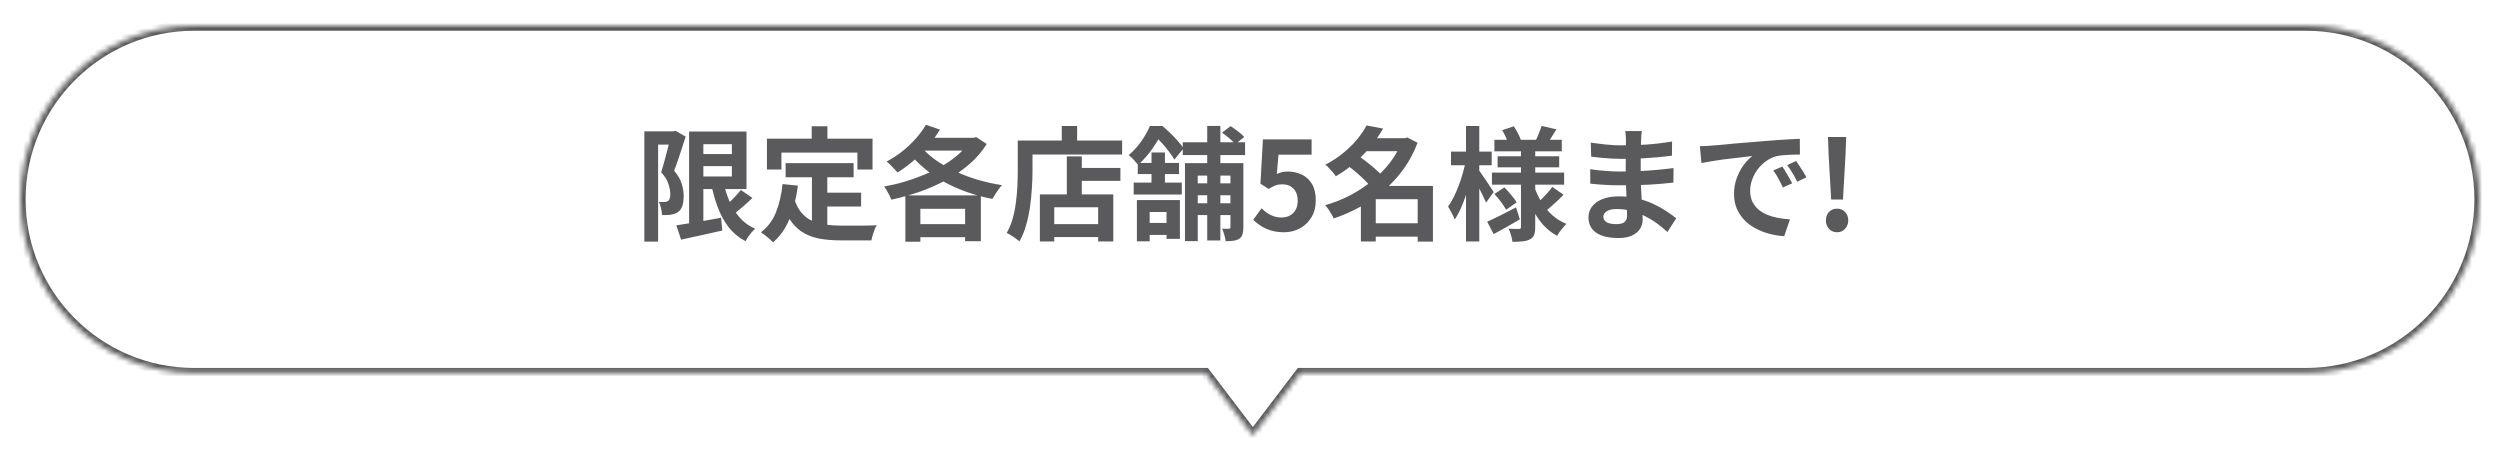
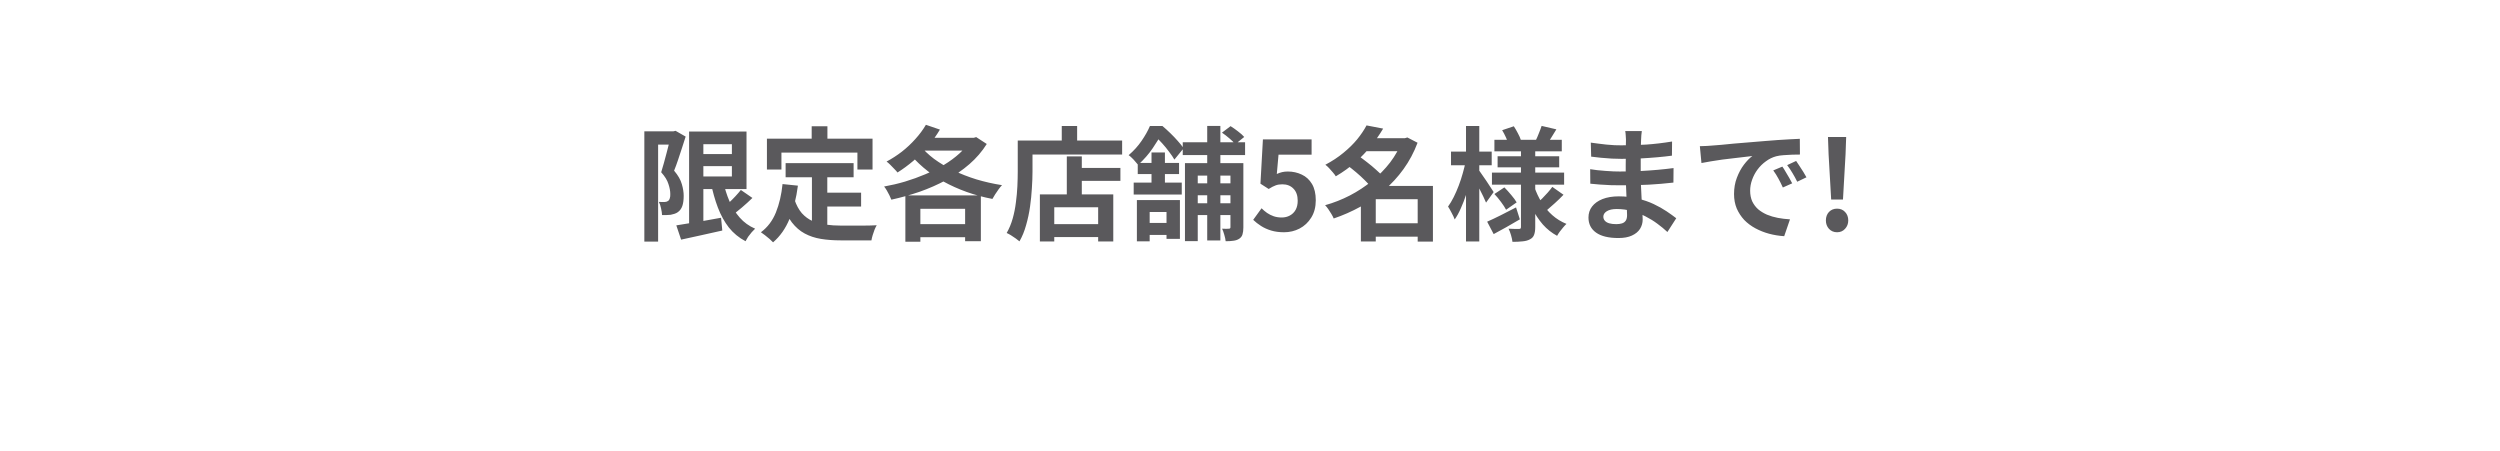
<svg xmlns="http://www.w3.org/2000/svg" width="488" height="88" viewBox="0 0 488 88" fill="none">
  <g filter="url(#filter0_dd_424_25)">
    <mask id="path-1-inside-1_424_25" fill="white">
      <path fill-rule="evenodd" clip-rule="evenodd" d="M37.913 3C19.183 3 4 18.183 4 36.913C4 55.643 19.183 70.826 37.913 70.826H235.288L244.559 83L253.829 70.826H450.087C468.817 70.826 484 55.643 484 36.913C484 18.183 468.817 3 450.087 3H37.913Z" />
    </mask>
    <path fill-rule="evenodd" clip-rule="evenodd" d="M37.913 3C19.183 3 4 18.183 4 36.913C4 55.643 19.183 70.826 37.913 70.826H235.288L244.559 83L253.829 70.826H450.087C468.817 70.826 484 55.643 484 36.913C484 18.183 468.817 3 450.087 3H37.913Z" fill="white" />
-     <path d="M235.288 70.826L236.084 70.22L235.784 69.826H235.288V70.826ZM244.559 83L243.763 83.606L244.559 84.651L245.354 83.606L244.559 83ZM253.829 70.826V69.826H253.333L253.033 70.22L253.829 70.826ZM5 36.913C5 18.736 19.736 4 37.913 4V2C18.631 2 3 17.631 3 36.913H5ZM37.913 69.826C19.736 69.826 5 55.09 5 36.913H3C3 56.195 18.631 71.826 37.913 71.826V69.826ZM235.288 69.826H37.913V71.826H235.288V69.826ZM245.354 82.394L236.084 70.22L234.493 71.432L243.763 83.606L245.354 82.394ZM253.033 70.22L243.763 82.394L245.354 83.606L254.624 71.432L253.033 70.22ZM450.087 69.826H253.829V71.826H450.087V69.826ZM483 36.913C483 55.09 468.264 69.826 450.087 69.826V71.826C469.369 71.826 485 56.195 485 36.913H483ZM450.087 4C468.264 4 483 18.736 483 36.913H485C485 17.631 469.369 2 450.087 2V4ZM37.913 4H450.087V2H37.913V4Z" fill="#5A595C" mask="url(#path-1-inside-1_424_25)" />
  </g>
  <path d="M136.144 30.072H144.4V32.424H136.144V30.072ZM132.016 43.992C132.736 43.88 133.568 43.744 134.512 43.584C135.472 43.424 136.488 43.256 137.56 43.08C138.632 42.888 139.696 42.696 140.752 42.504L140.992 45C139.6 45.32 138.2 45.632 136.792 45.936C135.384 46.256 134.104 46.536 132.952 46.776L132.016 43.992ZM134.512 25.68H137.296V44.64H134.512V25.68ZM136.144 25.68H145.72V36.912H136.144V34.44H142.864V28.152H136.144V25.68ZM141.136 35.256C141.44 36.696 141.856 38.032 142.384 39.264C142.912 40.48 143.584 41.552 144.4 42.48C145.216 43.408 146.216 44.128 147.4 44.64C147.192 44.832 146.968 45.064 146.728 45.336C146.488 45.624 146.256 45.92 146.032 46.224C145.824 46.544 145.656 46.832 145.528 47.088C144.232 46.4 143.144 45.504 142.264 44.4C141.4 43.28 140.688 41.984 140.128 40.512C139.568 39.04 139.112 37.424 138.76 35.664L141.136 35.256ZM144.616 37.08L146.872 38.64C146.216 39.28 145.52 39.912 144.784 40.536C144.064 41.144 143.4 41.664 142.792 42.096L141.016 40.728C141.4 40.408 141.808 40.04 142.24 39.624C142.688 39.208 143.12 38.776 143.536 38.328C143.952 37.88 144.312 37.464 144.616 37.08ZM125.776 25.632H131.752V28.224H128.464V47.16H125.776V25.632ZM130.96 25.632H131.464L131.872 25.536L133.84 26.664C133.616 27.368 133.376 28.112 133.12 28.896C132.864 29.68 132.608 30.456 132.352 31.224C132.096 31.992 131.84 32.688 131.584 33.312C132.368 34.24 132.872 35.12 133.096 35.952C133.336 36.768 133.456 37.528 133.456 38.232C133.456 39.032 133.368 39.688 133.192 40.2C133.016 40.712 132.728 41.112 132.328 41.4C132.136 41.544 131.912 41.656 131.656 41.736C131.416 41.816 131.168 41.88 130.912 41.928C130.688 41.96 130.424 41.976 130.12 41.976C129.832 41.976 129.536 41.976 129.232 41.976C129.216 41.608 129.152 41.176 129.04 40.68C128.944 40.184 128.8 39.76 128.608 39.408C128.832 39.424 129.032 39.432 129.208 39.432C129.4 39.432 129.568 39.432 129.712 39.432C129.84 39.432 129.96 39.416 130.072 39.384C130.2 39.336 130.32 39.28 130.432 39.216C130.576 39.104 130.68 38.936 130.744 38.712C130.824 38.472 130.856 38.184 130.84 37.848C130.84 37.288 130.72 36.648 130.48 35.928C130.256 35.192 129.784 34.424 129.064 33.624C129.24 33.08 129.416 32.48 129.592 31.824C129.784 31.168 129.96 30.512 130.12 29.856C130.296 29.184 130.456 28.56 130.6 27.984C130.76 27.392 130.88 26.904 130.96 26.52V25.632ZM153.352 31.848H166.624V34.608H153.352V31.848ZM160 37.608H168.088V40.32H160V37.608ZM158.488 33.456H161.488V45.048L158.488 44.688V33.456ZM152.752 35.928L155.752 36.24C155.432 38.688 154.888 40.848 154.12 42.72C153.352 44.592 152.28 46.12 150.904 47.304C150.744 47.128 150.52 46.912 150.232 46.656C149.944 46.4 149.64 46.152 149.32 45.912C149.016 45.672 148.752 45.48 148.528 45.336C149.824 44.376 150.8 43.088 151.456 41.472C152.112 39.84 152.544 37.992 152.752 35.928ZM155.08 38.952C155.448 40.04 155.928 40.928 156.52 41.616C157.128 42.288 157.824 42.8 158.608 43.152C159.408 43.488 160.28 43.72 161.224 43.848C162.168 43.976 163.168 44.04 164.224 44.04C164.48 44.04 164.824 44.04 165.256 44.04C165.704 44.04 166.192 44.04 166.72 44.04C167.264 44.04 167.816 44.04 168.376 44.04C168.936 44.024 169.456 44.016 169.936 44.016C170.416 44 170.816 43.984 171.136 43.968C170.992 44.208 170.848 44.504 170.704 44.856C170.576 45.192 170.456 45.544 170.344 45.912C170.232 46.28 170.152 46.616 170.104 46.92H168.88H164.08C162.688 46.92 161.408 46.824 160.24 46.632C159.072 46.44 158.016 46.088 157.072 45.576C156.144 45.08 155.312 44.36 154.576 43.416C153.856 42.472 153.24 41.24 152.728 39.72L155.08 38.952ZM158.44 24.648H161.512V29.016H158.44V24.648ZM149.704 27.072H170.32V33.096H167.368V29.784H152.536V33.096H149.704V27.072ZM178.216 43.752H190.264V46.296H178.216V43.752ZM180.736 24.36L183.472 25.296C182.8 26.432 182.016 27.52 181.12 28.56C180.24 29.6 179.288 30.552 178.264 31.416C177.24 32.28 176.216 33.032 175.192 33.672C175.048 33.48 174.84 33.248 174.568 32.976C174.312 32.704 174.048 32.432 173.776 32.16C173.504 31.888 173.264 31.68 173.056 31.536C174.08 30.992 175.072 30.352 176.032 29.616C176.992 28.864 177.872 28.04 178.672 27.144C179.488 26.248 180.176 25.32 180.736 24.36ZM189.472 26.904H190.072L190.552 26.76L192.616 28.104C191.704 29.56 190.576 30.872 189.232 32.04C187.888 33.208 186.384 34.24 184.72 35.136C183.056 36.032 181.312 36.8 179.488 37.44C177.664 38.064 175.832 38.576 173.992 38.976C173.896 38.72 173.768 38.432 173.608 38.112C173.448 37.792 173.28 37.48 173.104 37.176C172.928 36.872 172.752 36.616 172.576 36.408C173.936 36.168 175.296 35.848 176.656 35.448C178.032 35.032 179.36 34.552 180.64 34.008C181.936 33.464 183.144 32.856 184.264 32.184C185.4 31.496 186.408 30.752 187.288 29.952C188.184 29.136 188.912 28.272 189.472 27.36V26.904ZM179.488 28.272C180.256 29.248 181.2 30.16 182.32 31.008C183.456 31.84 184.72 32.592 186.112 33.264C187.504 33.936 189 34.52 190.6 35.016C192.2 35.496 193.864 35.872 195.592 36.144C195.384 36.352 195.16 36.624 194.92 36.96C194.68 37.28 194.456 37.608 194.248 37.944C194.04 38.28 193.864 38.576 193.72 38.832C191.976 38.496 190.296 38.04 188.68 37.464C187.08 36.888 185.568 36.208 184.144 35.424C182.736 34.624 181.44 33.72 180.256 32.712C179.072 31.704 178.016 30.6 177.088 29.4L179.488 28.272ZM176.728 38.136H191.464V47.088H188.392V40.752H179.656V47.184H176.728V38.136ZM180.64 26.904H190.12V29.4H178.912L180.64 26.904ZM209.632 32.784H218.704V35.304H209.632V32.784ZM204.496 43.752H215.776V46.272H204.496V43.752ZM208.24 30.528H211.168V39.432H208.24V30.528ZM202.984 37.944H217.312V47.136H214.36V40.464H205.792V47.136H202.984V37.944ZM207.256 24.6H210.256V28.992H207.256V24.6ZM200.056 27.432H219.04V30.168H200.056V27.432ZM198.664 27.432H201.544V33.48C201.544 34.456 201.504 35.536 201.424 36.72C201.36 37.888 201.24 39.096 201.064 40.344C200.888 41.576 200.632 42.776 200.296 43.944C199.976 45.112 199.544 46.168 199 47.112C198.824 46.952 198.576 46.76 198.256 46.536C197.952 46.328 197.64 46.12 197.32 45.912C197 45.72 196.728 45.576 196.504 45.48C197 44.616 197.392 43.672 197.68 42.648C197.968 41.624 198.176 40.576 198.304 39.504C198.448 38.432 198.544 37.384 198.592 36.36C198.64 35.32 198.664 34.36 198.664 33.48V27.432ZM230.872 27.768H243.04V30.264H230.872V27.768ZM232.384 35.784H241.624V38.112H232.384V35.784ZM232.384 39.672H241.624V41.976H232.384V39.672ZM235.648 24.576H238.216V46.944H235.648V24.576ZM240.184 31.848H242.704V44.4C242.704 44.944 242.648 45.392 242.536 45.744C242.44 46.096 242.224 46.384 241.888 46.608C241.568 46.816 241.192 46.944 240.76 46.992C240.344 47.056 239.84 47.088 239.248 47.088C239.216 46.736 239.128 46.32 238.984 45.84C238.856 45.376 238.712 44.976 238.552 44.64C238.84 44.656 239.112 44.664 239.368 44.664C239.64 44.664 239.816 44.656 239.896 44.64C240.088 44.64 240.184 44.544 240.184 44.352V31.848ZM231.304 31.848H241.6V34.272H233.8V47.064H231.304V31.848ZM238.528 25.896L240.208 24.624C240.672 24.912 241.16 25.256 241.672 25.656C242.184 26.04 242.584 26.4 242.872 26.736L241.12 28.152C240.864 27.816 240.488 27.44 239.992 27.024C239.496 26.592 239.008 26.216 238.528 25.896ZM221.92 39.048H230.32V46.632H227.704V41.376H224.416V47.112H221.92V39.048ZM224.776 29.76H227.392V36.528H224.776V29.76ZM222.088 31.8H230.152V33.984H222.088V31.8ZM221.296 35.64H230.68V37.968H221.296V35.64ZM222.856 43.512H229.12V45.864H222.856V43.512ZM224.464 24.6H226.024V25.152H226.864V25.92C226.384 26.8 225.768 27.8 225.016 28.92C224.264 30.04 223.312 31.128 222.16 32.184C222.016 31.992 221.832 31.776 221.608 31.536C221.4 31.28 221.176 31.04 220.936 30.816C220.712 30.592 220.504 30.416 220.312 30.288C221.304 29.44 222.144 28.512 222.832 27.504C223.536 26.48 224.08 25.512 224.464 24.6ZM224.968 24.6H226.912C227.408 25.016 227.92 25.48 228.448 25.992C228.976 26.504 229.464 27.016 229.912 27.528C230.376 28.04 230.752 28.512 231.04 28.944L229.24 31.152C229 30.72 228.664 30.224 228.232 29.664C227.816 29.088 227.36 28.528 226.864 27.984C226.368 27.424 225.888 26.952 225.424 26.568H224.968V24.6ZM250.648 45.336C249.704 45.336 248.864 45.224 248.128 45C247.392 44.776 246.736 44.48 246.16 44.112C245.584 43.744 245.072 43.344 244.624 42.912L246.256 40.656C246.592 40.992 246.952 41.296 247.336 41.568C247.736 41.84 248.168 42.056 248.632 42.216C249.112 42.376 249.624 42.456 250.168 42.456C250.776 42.456 251.312 42.328 251.776 42.072C252.256 41.816 252.632 41.448 252.904 40.968C253.176 40.472 253.312 39.88 253.312 39.192C253.312 38.168 253.032 37.376 252.472 36.816C251.928 36.256 251.208 35.976 250.312 35.976C249.8 35.976 249.36 36.048 248.992 36.192C248.624 36.32 248.176 36.552 247.648 36.888L246.04 35.856L246.52 27.216H256.024V30.192H249.568L249.232 33.96C249.584 33.8 249.928 33.68 250.264 33.6C250.6 33.52 250.968 33.48 251.368 33.48C252.36 33.48 253.272 33.68 254.104 34.08C254.936 34.464 255.6 35.072 256.096 35.904C256.592 36.736 256.84 37.8 256.84 39.096C256.84 40.408 256.544 41.536 255.952 42.48C255.376 43.408 254.616 44.12 253.672 44.616C252.744 45.096 251.736 45.336 250.648 45.336ZM267.324 43.584H278.052V46.2H267.324V43.584ZM266.1 26.976H274.62V29.52H266.1V26.976ZM266.748 24.48L269.988 25.104C269.3 26.272 268.508 27.408 267.612 28.512C266.732 29.6 265.724 30.648 264.588 31.656C263.468 32.648 262.188 33.568 260.748 34.416C260.604 34.176 260.412 33.92 260.172 33.648C259.932 33.36 259.684 33.08 259.428 32.808C259.172 32.536 258.932 32.32 258.708 32.16C260.036 31.456 261.212 30.68 262.236 29.832C263.276 28.984 264.172 28.104 264.924 27.192C265.676 26.264 266.284 25.36 266.748 24.48ZM273.708 26.976H274.236L274.716 26.832L276.708 27.864C276.004 29.736 275.092 31.448 273.972 33C272.868 34.536 271.596 35.92 270.156 37.152C268.732 38.384 267.188 39.456 265.524 40.368C263.86 41.28 262.132 42.04 260.34 42.648C260.228 42.376 260.076 42.08 259.884 41.76C259.692 41.44 259.492 41.128 259.284 40.824C259.076 40.52 258.868 40.264 258.66 40.056C260.324 39.592 261.932 38.96 263.484 38.16C265.052 37.344 266.5 36.392 267.828 35.304C269.172 34.216 270.348 33.016 271.356 31.704C272.364 30.376 273.148 28.96 273.708 27.456V26.976ZM262.956 32.232L265.116 30.384C265.676 30.768 266.26 31.2 266.868 31.68C267.492 32.16 268.076 32.648 268.62 33.144C269.18 33.624 269.636 34.08 269.988 34.512L267.66 36.576C267.356 36.16 266.94 35.696 266.412 35.184C265.884 34.656 265.316 34.136 264.708 33.624C264.1 33.112 263.516 32.648 262.956 32.232ZM276.732 36.288H279.708V47.16H276.732V36.288ZM268.548 36.288H278.172V38.88H268.548V47.136H265.644V38.4L267.852 36.288H268.548ZM291.708 27.288H304.86V29.544H291.708V27.288ZM292.332 30.504H304.356V32.664H292.332V30.504ZM291.228 33.696H305.316V36.048H291.228V33.696ZM300.924 24.576L303.804 25.248C303.468 25.792 303.148 26.312 302.844 26.808C302.54 27.304 302.26 27.728 302.004 28.08L299.772 27.432C299.98 27.016 300.188 26.536 300.396 25.992C300.62 25.448 300.796 24.976 300.924 24.576ZM293.22 25.416L295.5 24.648C295.772 25.064 296.036 25.52 296.292 26.016C296.564 26.512 296.756 26.944 296.868 27.312L294.468 28.176C294.372 27.808 294.204 27.36 293.964 26.832C293.724 26.304 293.476 25.832 293.22 25.416ZM303.012 36.48L305.196 38.016C304.668 38.576 304.1 39.128 303.492 39.672C302.9 40.216 302.372 40.68 301.908 41.064L300.06 39.672C300.364 39.4 300.7 39.08 301.068 38.712C301.436 38.344 301.788 37.968 302.124 37.584C302.476 37.184 302.772 36.816 303.012 36.48ZM291.708 37.872L293.652 36.576C294.084 37.008 294.532 37.504 294.996 38.064C295.46 38.608 295.812 39.088 296.052 39.504L293.988 40.944C293.764 40.512 293.436 40.008 293.004 39.432C292.572 38.84 292.14 38.32 291.708 37.872ZM290.292 43.272C291.028 42.952 291.892 42.544 292.884 42.048C293.876 41.552 294.892 41.032 295.932 40.488L296.676 42.816C295.828 43.312 294.956 43.816 294.06 44.328C293.164 44.824 292.332 45.28 291.564 45.696L290.292 43.272ZM296.892 28.824H299.676V44.304C299.676 44.944 299.604 45.448 299.46 45.816C299.332 46.2 299.068 46.496 298.668 46.704C298.268 46.928 297.78 47.064 297.204 47.112C296.644 47.176 295.988 47.208 295.236 47.208C295.188 46.824 295.092 46.384 294.948 45.888C294.804 45.392 294.644 44.976 294.468 44.64C294.884 44.656 295.292 44.672 295.692 44.688C296.108 44.688 296.38 44.688 296.508 44.688C296.668 44.688 296.772 44.656 296.82 44.592C296.868 44.528 296.892 44.424 296.892 44.28V28.824ZM299.508 36.48C299.876 37.552 300.348 38.56 300.924 39.504C301.5 40.448 302.196 41.28 303.012 42C303.828 42.72 304.748 43.288 305.772 43.704C305.58 43.88 305.364 44.112 305.124 44.4C304.9 44.672 304.676 44.952 304.452 45.24C304.244 45.528 304.076 45.792 303.948 46.032C302.908 45.472 301.98 44.736 301.164 43.824C300.364 42.896 299.668 41.848 299.076 40.68C298.5 39.512 298.02 38.256 297.636 36.912L299.508 36.48ZM283.236 29.592H291.18V32.256H283.236V29.592ZM286.164 24.6H288.756V47.136H286.164V24.6ZM286.116 31.416L287.7 31.944C287.54 32.904 287.332 33.896 287.076 34.92C286.82 35.928 286.532 36.928 286.212 37.92C285.892 38.896 285.54 39.808 285.156 40.656C284.788 41.504 284.388 42.232 283.956 42.84C283.828 42.472 283.628 42.04 283.356 41.544C283.1 41.048 282.868 40.64 282.66 40.32C283.044 39.792 283.412 39.176 283.764 38.472C284.116 37.768 284.444 37.016 284.748 36.216C285.052 35.416 285.316 34.608 285.54 33.792C285.78 32.96 285.972 32.168 286.116 31.416ZM288.636 33.144C288.764 33.304 288.964 33.592 289.236 34.008C289.524 34.408 289.828 34.848 290.148 35.328C290.468 35.792 290.756 36.232 291.012 36.648C291.284 37.048 291.468 37.328 291.564 37.488L290.076 39.552C289.932 39.216 289.748 38.808 289.524 38.328C289.3 37.848 289.052 37.352 288.78 36.84C288.524 36.328 288.276 35.848 288.036 35.4C287.812 34.952 287.612 34.584 287.436 34.296L288.636 33.144ZM320.484 25.584C320.452 25.824 320.42 26.096 320.388 26.4C320.372 26.688 320.356 26.984 320.34 27.288C320.324 27.608 320.308 28.04 320.292 28.584C320.276 29.112 320.268 29.696 320.268 30.336C320.268 30.976 320.268 31.608 320.268 32.232C320.268 32.856 320.268 33.424 320.268 33.936C320.268 34.608 320.284 35.36 320.316 36.192C320.348 37.008 320.388 37.84 320.436 38.688C320.5 39.52 320.548 40.304 320.58 41.04C320.628 41.76 320.652 42.36 320.652 42.84C320.652 43.512 320.476 44.128 320.124 44.688C319.772 45.232 319.244 45.664 318.54 45.984C317.852 46.304 316.98 46.464 315.924 46.464C314.004 46.464 312.548 46.112 311.556 45.408C310.564 44.704 310.068 43.72 310.068 42.456C310.068 41.64 310.3 40.928 310.764 40.32C311.244 39.696 311.924 39.208 312.804 38.856C313.7 38.504 314.764 38.328 315.996 38.328C317.308 38.328 318.532 38.472 319.668 38.76C320.82 39.032 321.868 39.392 322.812 39.84C323.756 40.288 324.596 40.76 325.332 41.256C326.068 41.752 326.692 42.2 327.204 42.6L325.476 45.288C324.9 44.744 324.252 44.208 323.532 43.68C322.828 43.152 322.052 42.672 321.204 42.24C320.372 41.808 319.484 41.464 318.54 41.208C317.612 40.936 316.628 40.8 315.588 40.8C314.756 40.8 314.108 40.944 313.644 41.232C313.196 41.52 312.972 41.872 312.972 42.288C312.972 42.592 313.068 42.856 313.26 43.08C313.452 43.304 313.732 43.472 314.1 43.584C314.468 43.696 314.932 43.752 315.492 43.752C315.924 43.752 316.292 43.704 316.596 43.608C316.916 43.512 317.164 43.336 317.34 43.08C317.516 42.824 317.604 42.464 317.604 42C317.604 41.648 317.588 41.144 317.556 40.488C317.54 39.832 317.516 39.112 317.484 38.328C317.452 37.528 317.42 36.744 317.388 35.976C317.356 35.208 317.34 34.528 317.34 33.936C317.34 33.36 317.34 32.76 317.34 32.136C317.356 31.496 317.364 30.864 317.364 30.24C317.364 29.616 317.364 29.048 317.364 28.536C317.38 28.008 317.388 27.576 317.388 27.24C317.388 27.016 317.372 26.744 317.34 26.424C317.324 26.088 317.292 25.808 317.244 25.584H320.484ZM310.524 27.84C310.956 27.904 311.436 27.968 311.964 28.032C312.492 28.096 313.028 28.16 313.572 28.224C314.132 28.272 314.66 28.312 315.156 28.344C315.652 28.36 316.084 28.368 316.452 28.368C318.084 28.368 319.708 28.32 321.324 28.224C322.956 28.112 324.644 27.912 326.388 27.624L326.364 30.384C325.548 30.496 324.604 30.6 323.532 30.696C322.46 30.792 321.316 30.872 320.1 30.936C318.9 30.984 317.692 31.008 316.476 31.008C315.98 31.008 315.364 30.992 314.628 30.96C313.908 30.912 313.188 30.856 312.468 30.792C311.748 30.712 311.124 30.64 310.596 30.576L310.524 27.84ZM310.404 33.024C310.788 33.088 311.244 33.152 311.772 33.216C312.3 33.28 312.836 33.328 313.38 33.36C313.94 33.392 314.468 33.424 314.964 33.456C315.46 33.472 315.868 33.48 316.188 33.48C317.676 33.48 319.02 33.448 320.22 33.384C321.436 33.32 322.572 33.24 323.628 33.144C324.684 33.048 325.7 32.936 326.676 32.808L326.652 35.64C325.82 35.736 325.012 35.816 324.228 35.88C323.46 35.944 322.668 36 321.852 36.048C321.052 36.096 320.188 36.128 319.26 36.144C318.332 36.16 317.292 36.168 316.14 36.168C315.676 36.168 315.1 36.16 314.412 36.144C313.724 36.112 313.02 36.072 312.3 36.024C311.596 35.976 310.972 35.92 310.428 35.856L310.404 33.024ZM331.812 28.536C332.292 28.52 332.748 28.504 333.18 28.488C333.612 28.456 333.94 28.432 334.164 28.416C334.66 28.384 335.268 28.336 335.988 28.272C336.724 28.192 337.54 28.112 338.436 28.032C339.348 27.952 340.316 27.872 341.34 27.792C342.364 27.712 343.428 27.624 344.532 27.528C345.364 27.448 346.188 27.384 347.004 27.336C347.836 27.272 348.62 27.224 349.356 27.192C350.108 27.144 350.764 27.112 351.324 27.096L351.348 30.168C350.916 30.168 350.42 30.176 349.86 30.192C349.3 30.208 348.74 30.24 348.18 30.288C347.636 30.32 347.148 30.392 346.716 30.504C345.996 30.696 345.324 31.024 344.7 31.488C344.076 31.936 343.532 32.472 343.068 33.096C342.62 33.704 342.268 34.368 342.012 35.088C341.756 35.792 341.628 36.504 341.628 37.224C341.628 38.008 341.764 38.704 342.036 39.312C342.324 39.904 342.708 40.416 343.188 40.848C343.684 41.264 344.26 41.616 344.916 41.904C345.572 42.176 346.276 42.384 347.028 42.528C347.796 42.672 348.588 42.768 349.404 42.816L348.276 46.104C347.268 46.04 346.284 45.88 345.324 45.624C344.38 45.368 343.492 45.016 342.66 44.568C341.828 44.12 341.1 43.576 340.476 42.936C339.868 42.28 339.38 41.536 339.012 40.704C338.66 39.856 338.484 38.912 338.484 37.872C338.484 36.72 338.668 35.664 339.036 34.704C339.404 33.728 339.86 32.88 340.404 32.16C340.964 31.424 341.516 30.856 342.06 30.456C341.612 30.52 341.068 30.584 340.428 30.648C339.804 30.712 339.124 30.792 338.388 30.888C337.668 30.968 336.932 31.056 336.18 31.152C335.428 31.248 334.7 31.36 333.996 31.488C333.308 31.6 332.684 31.712 332.124 31.824L331.812 28.536ZM347.916 32.52C348.124 32.808 348.34 33.152 348.564 33.552C348.804 33.936 349.036 34.328 349.26 34.728C349.484 35.112 349.676 35.464 349.836 35.784L348.012 36.6C347.708 35.928 347.412 35.336 347.124 34.824C346.852 34.312 346.524 33.792 346.14 33.264L347.916 32.52ZM350.604 31.416C350.812 31.704 351.036 32.04 351.276 32.424C351.532 32.792 351.78 33.176 352.02 33.576C352.26 33.96 352.46 34.304 352.62 34.608L350.82 35.472C350.5 34.832 350.188 34.264 349.884 33.768C349.596 33.272 349.252 32.76 348.852 32.232L350.604 31.416ZM357.444 38.952L356.94 30.096L356.82 26.736H360.372L360.252 30.096L359.748 38.952H357.444ZM358.596 45.336C357.956 45.336 357.428 45.112 357.012 44.664C356.612 44.216 356.412 43.672 356.412 43.032C356.412 42.36 356.612 41.808 357.012 41.376C357.428 40.944 357.956 40.728 358.596 40.728C359.236 40.728 359.756 40.944 360.156 41.376C360.572 41.808 360.78 42.36 360.78 43.032C360.78 43.672 360.572 44.216 360.156 44.664C359.756 45.112 359.236 45.336 358.596 45.336Z" fill="#5A595C" />
  <defs>
    <filter id="filter0_dd_424_25" x="0" y="0" width="488" height="88" filterUnits="userSpaceOnUse" color-interpolation-filters="sRGB">
      <feFlood flood-opacity="0" result="BackgroundImageFix" />
      <feColorMatrix in="SourceAlpha" type="matrix" values="0 0 0 0 0 0 0 0 0 0 0 0 0 0 0 0 0 0 127 0" result="hardAlpha" />
      <feMorphology radius="1" operator="dilate" in="SourceAlpha" result="effect1_dropShadow_424_25" />
      <feOffset dy="1" />
      <feGaussianBlur stdDeviation="1.5" />
      <feColorMatrix type="matrix" values="0 0 0 0 0 0 0 0 0 0 0 0 0 0 0 0 0 0 0.15 0" />
      <feBlend mode="normal" in2="BackgroundImageFix" result="effect1_dropShadow_424_25" />
      <feColorMatrix in="SourceAlpha" type="matrix" values="0 0 0 0 0 0 0 0 0 0 0 0 0 0 0 0 0 0 127 0" result="hardAlpha" />
      <feOffset dy="1" />
      <feGaussianBlur stdDeviation="1" />
      <feColorMatrix type="matrix" values="0 0 0 0 0 0 0 0 0 0 0 0 0 0 0 0 0 0 0.3 0" />
      <feBlend mode="normal" in2="effect1_dropShadow_424_25" result="effect2_dropShadow_424_25" />
      <feBlend mode="normal" in="SourceGraphic" in2="effect2_dropShadow_424_25" result="shape" />
    </filter>
  </defs>
</svg>